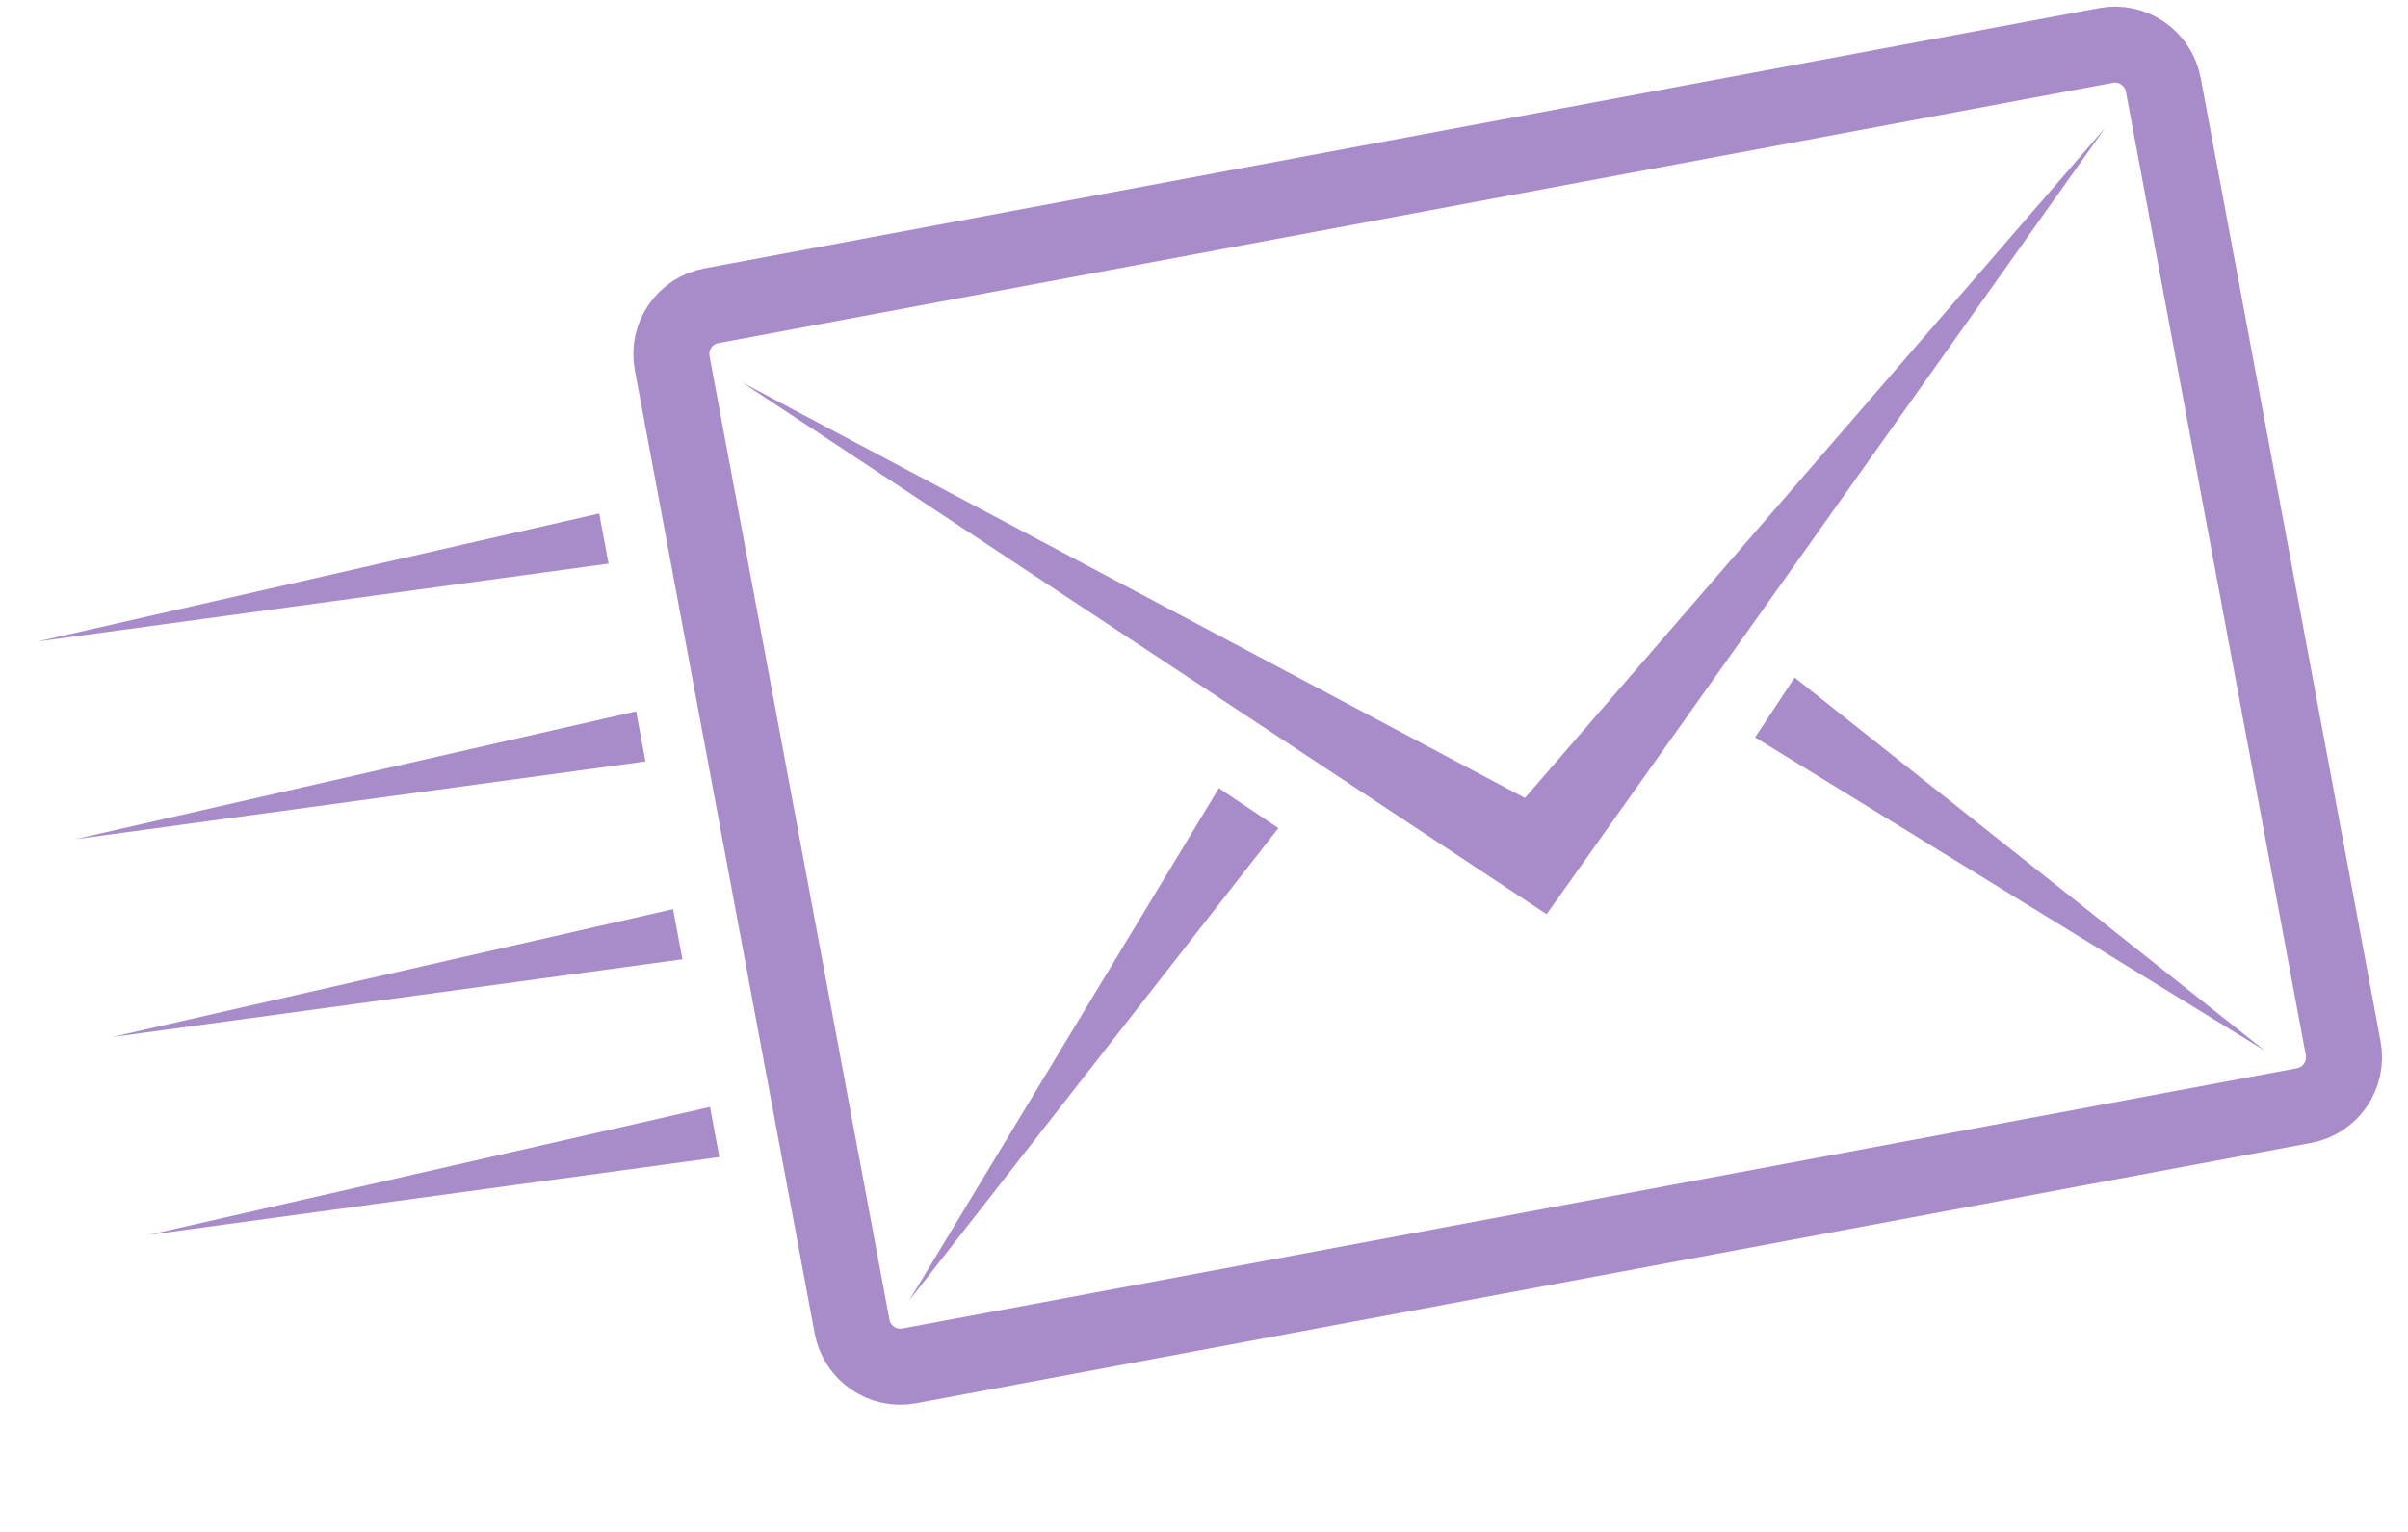
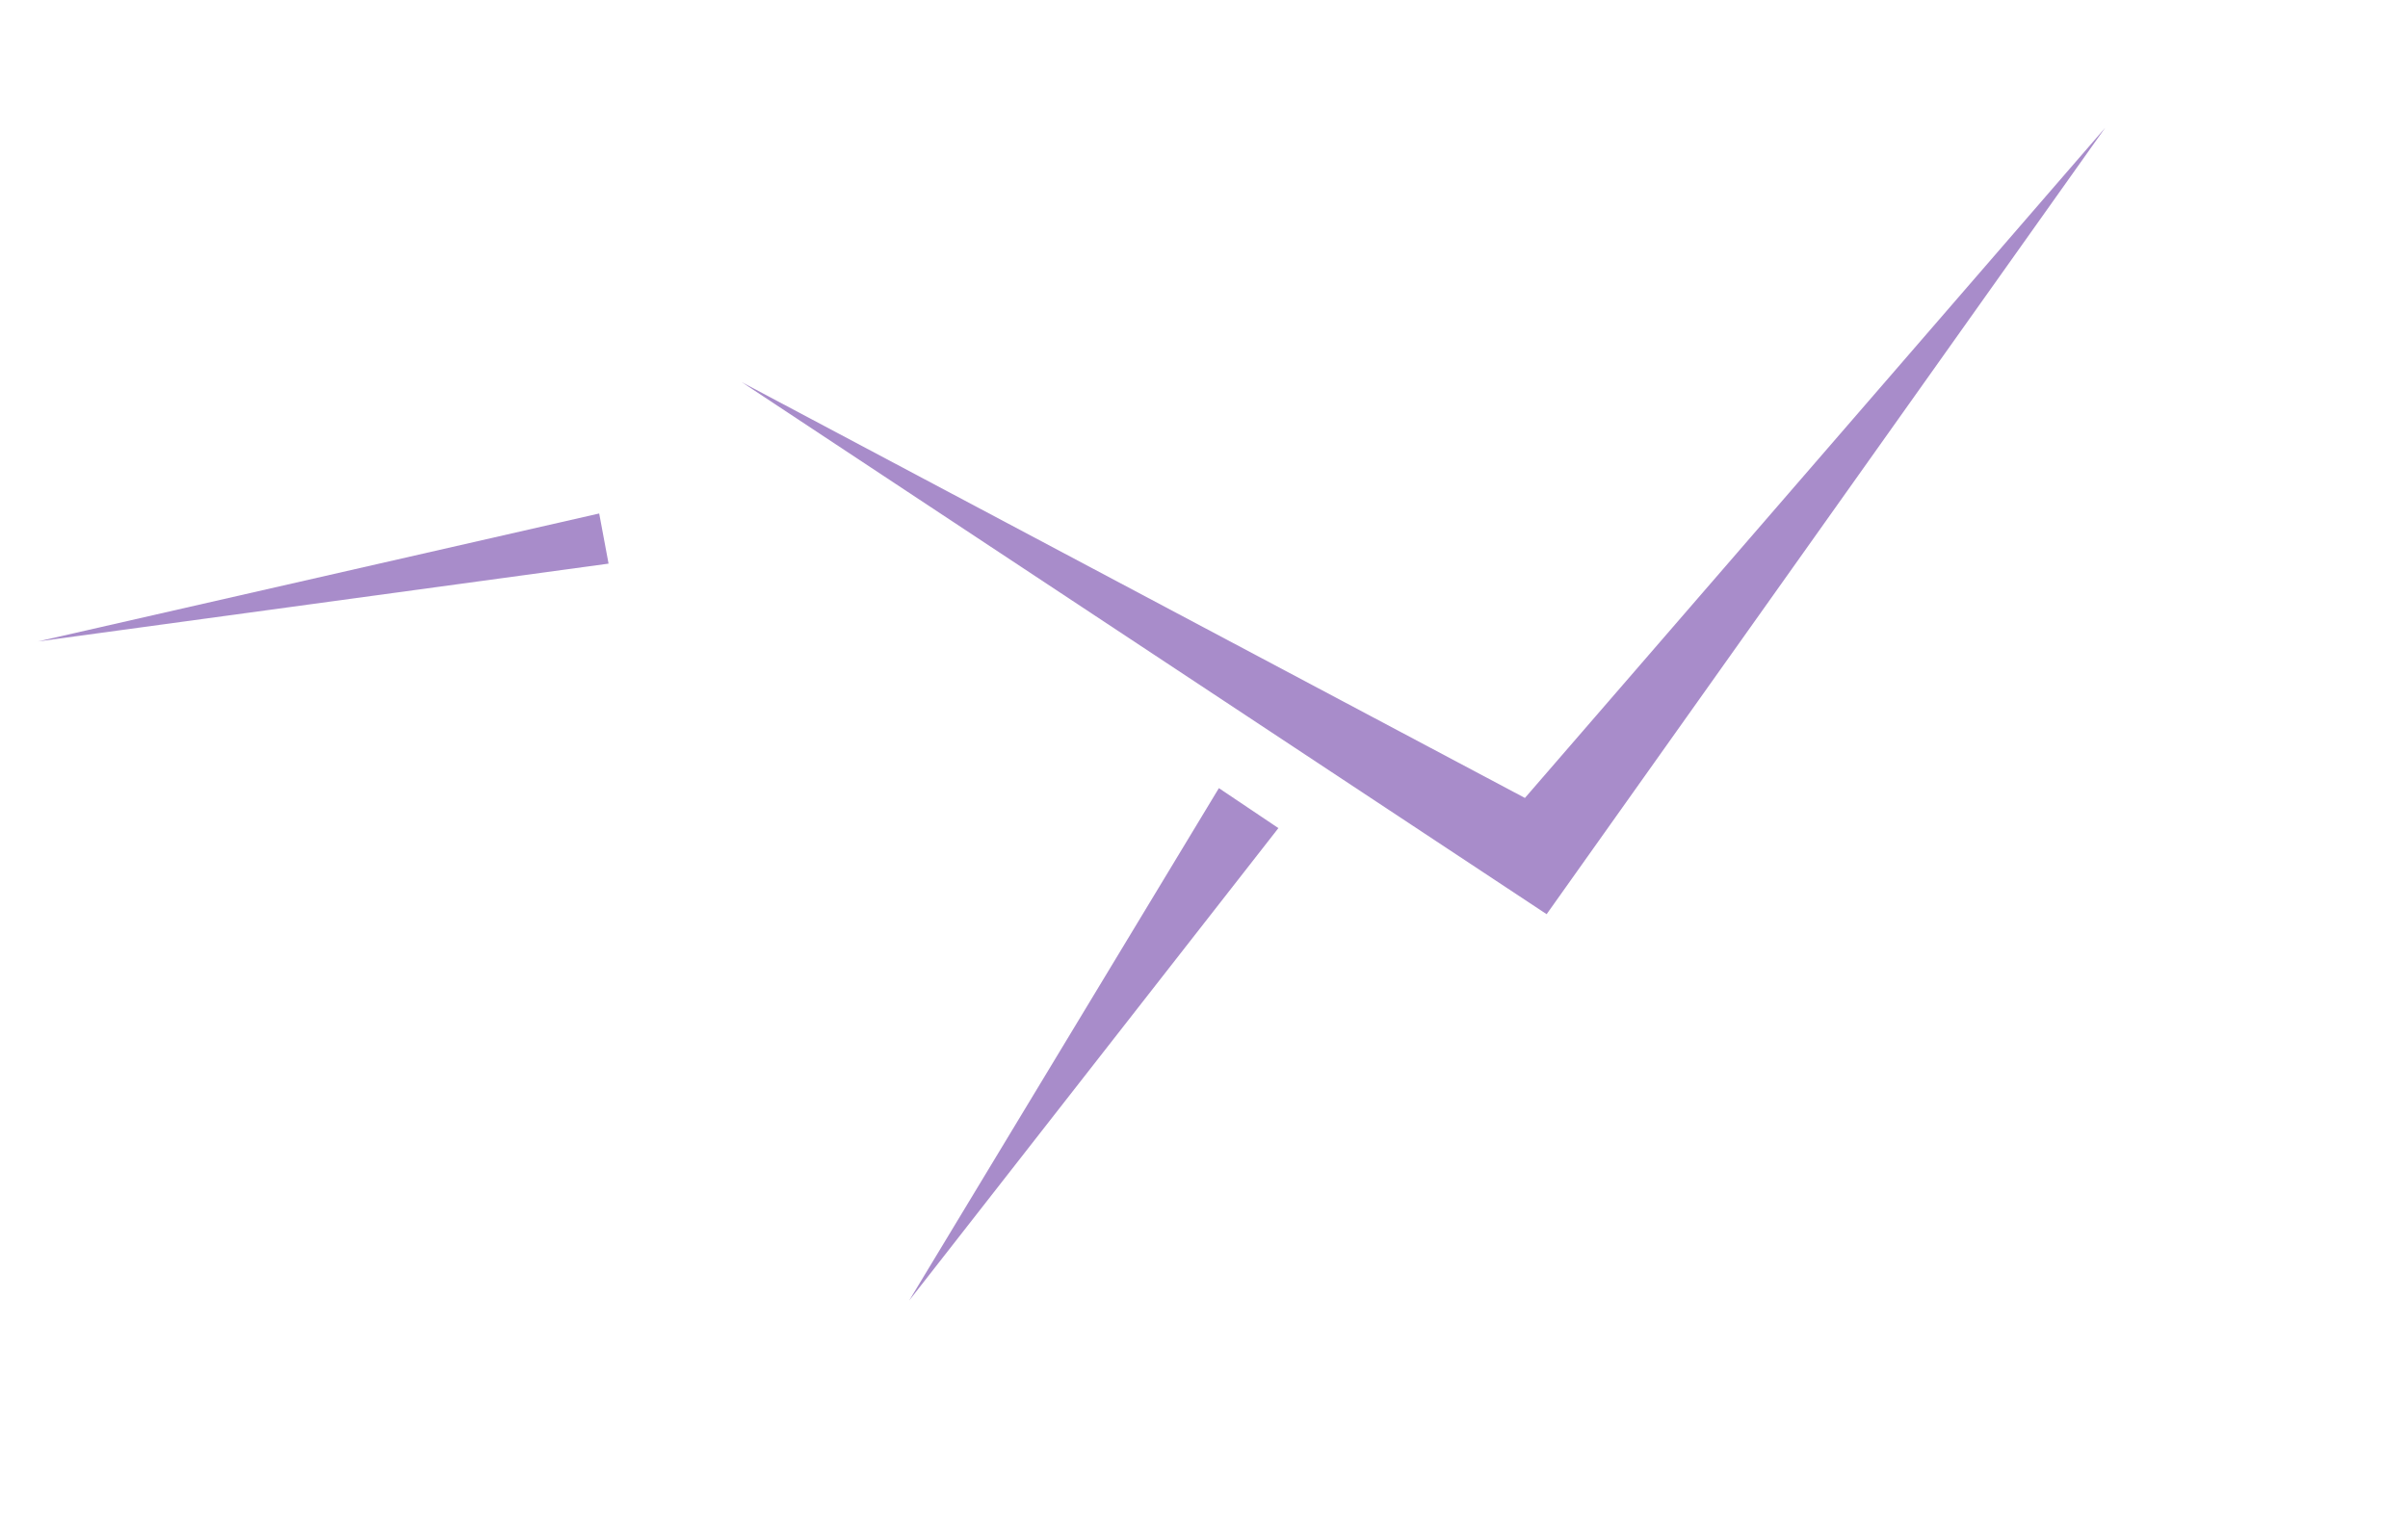
<svg xmlns="http://www.w3.org/2000/svg" width="66" height="42" viewBox="0 0 66 42" fill="none">
-   <path d="M64.223 28.736C64.36 29.47 63.88 30.175 63.152 30.311L24.919 37.448C24.191 37.584 23.49 37.099 23.353 36.365L18.424 9.958C18.287 9.225 18.766 8.519 19.494 8.383L57.727 1.246C58.455 1.11 59.157 1.596 59.294 2.329L64.223 28.736Z" stroke="#A88CCA" stroke-width="2.084" stroke-miterlimit="10" />
  <path d="M20.333 10.479L42.391 25.064L57.7 3.503L41.796 21.877L20.333 10.479Z" fill="#A88CCA" />
  <path d="M1.039 17.586L16.68 15.453L16.423 14.078L1.039 17.586Z" fill="#A88CCA" />
-   <path d="M2.051 23.01L17.692 20.876L17.436 19.502L2.051 23.01Z" fill="#A88CCA" />
-   <path d="M3.064 28.433L18.704 26.3L18.448 24.925L3.064 28.433Z" fill="#A88CCA" />
-   <path d="M4.076 33.857L19.717 31.723L19.46 30.348L4.076 33.857Z" fill="#A88CCA" />
  <path d="M33.408 21.608L24.917 35.66L35.039 22.704L33.408 21.608Z" fill="#A88CCA" />
-   <path d="M48.105 20.216L62.079 28.808L49.188 18.577L48.105 20.216Z" fill="#A88CCA" />
</svg>